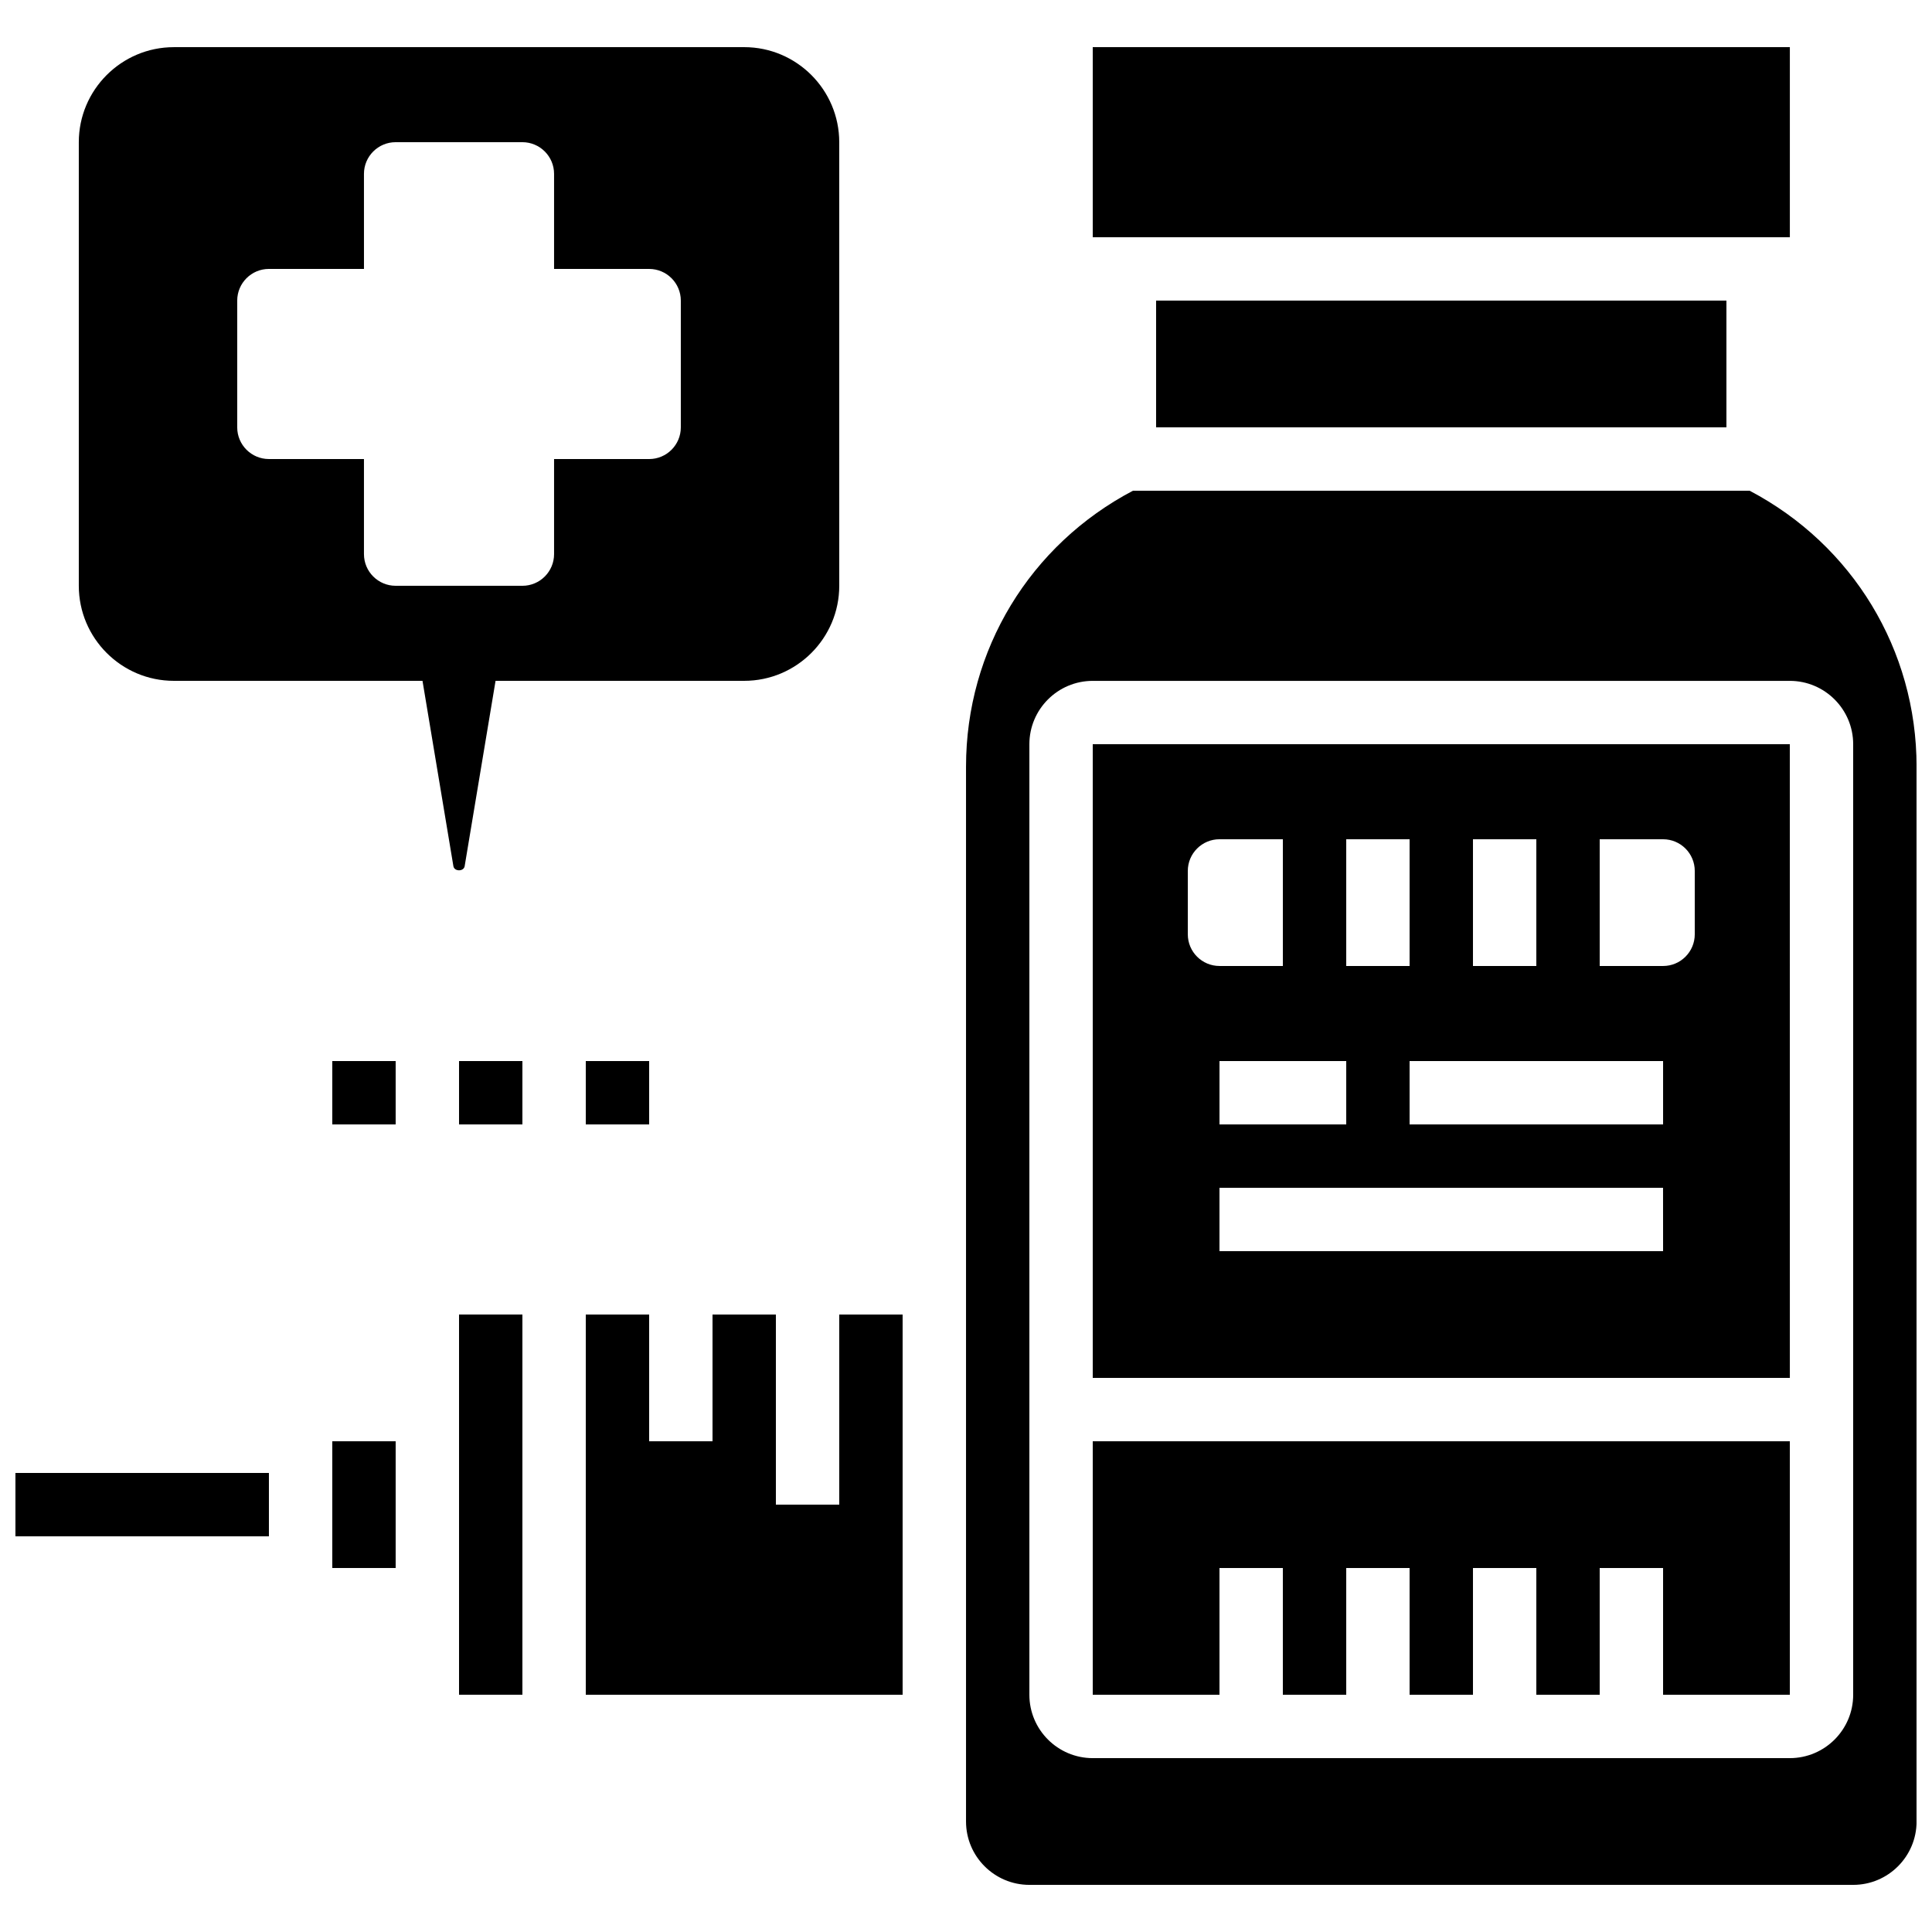
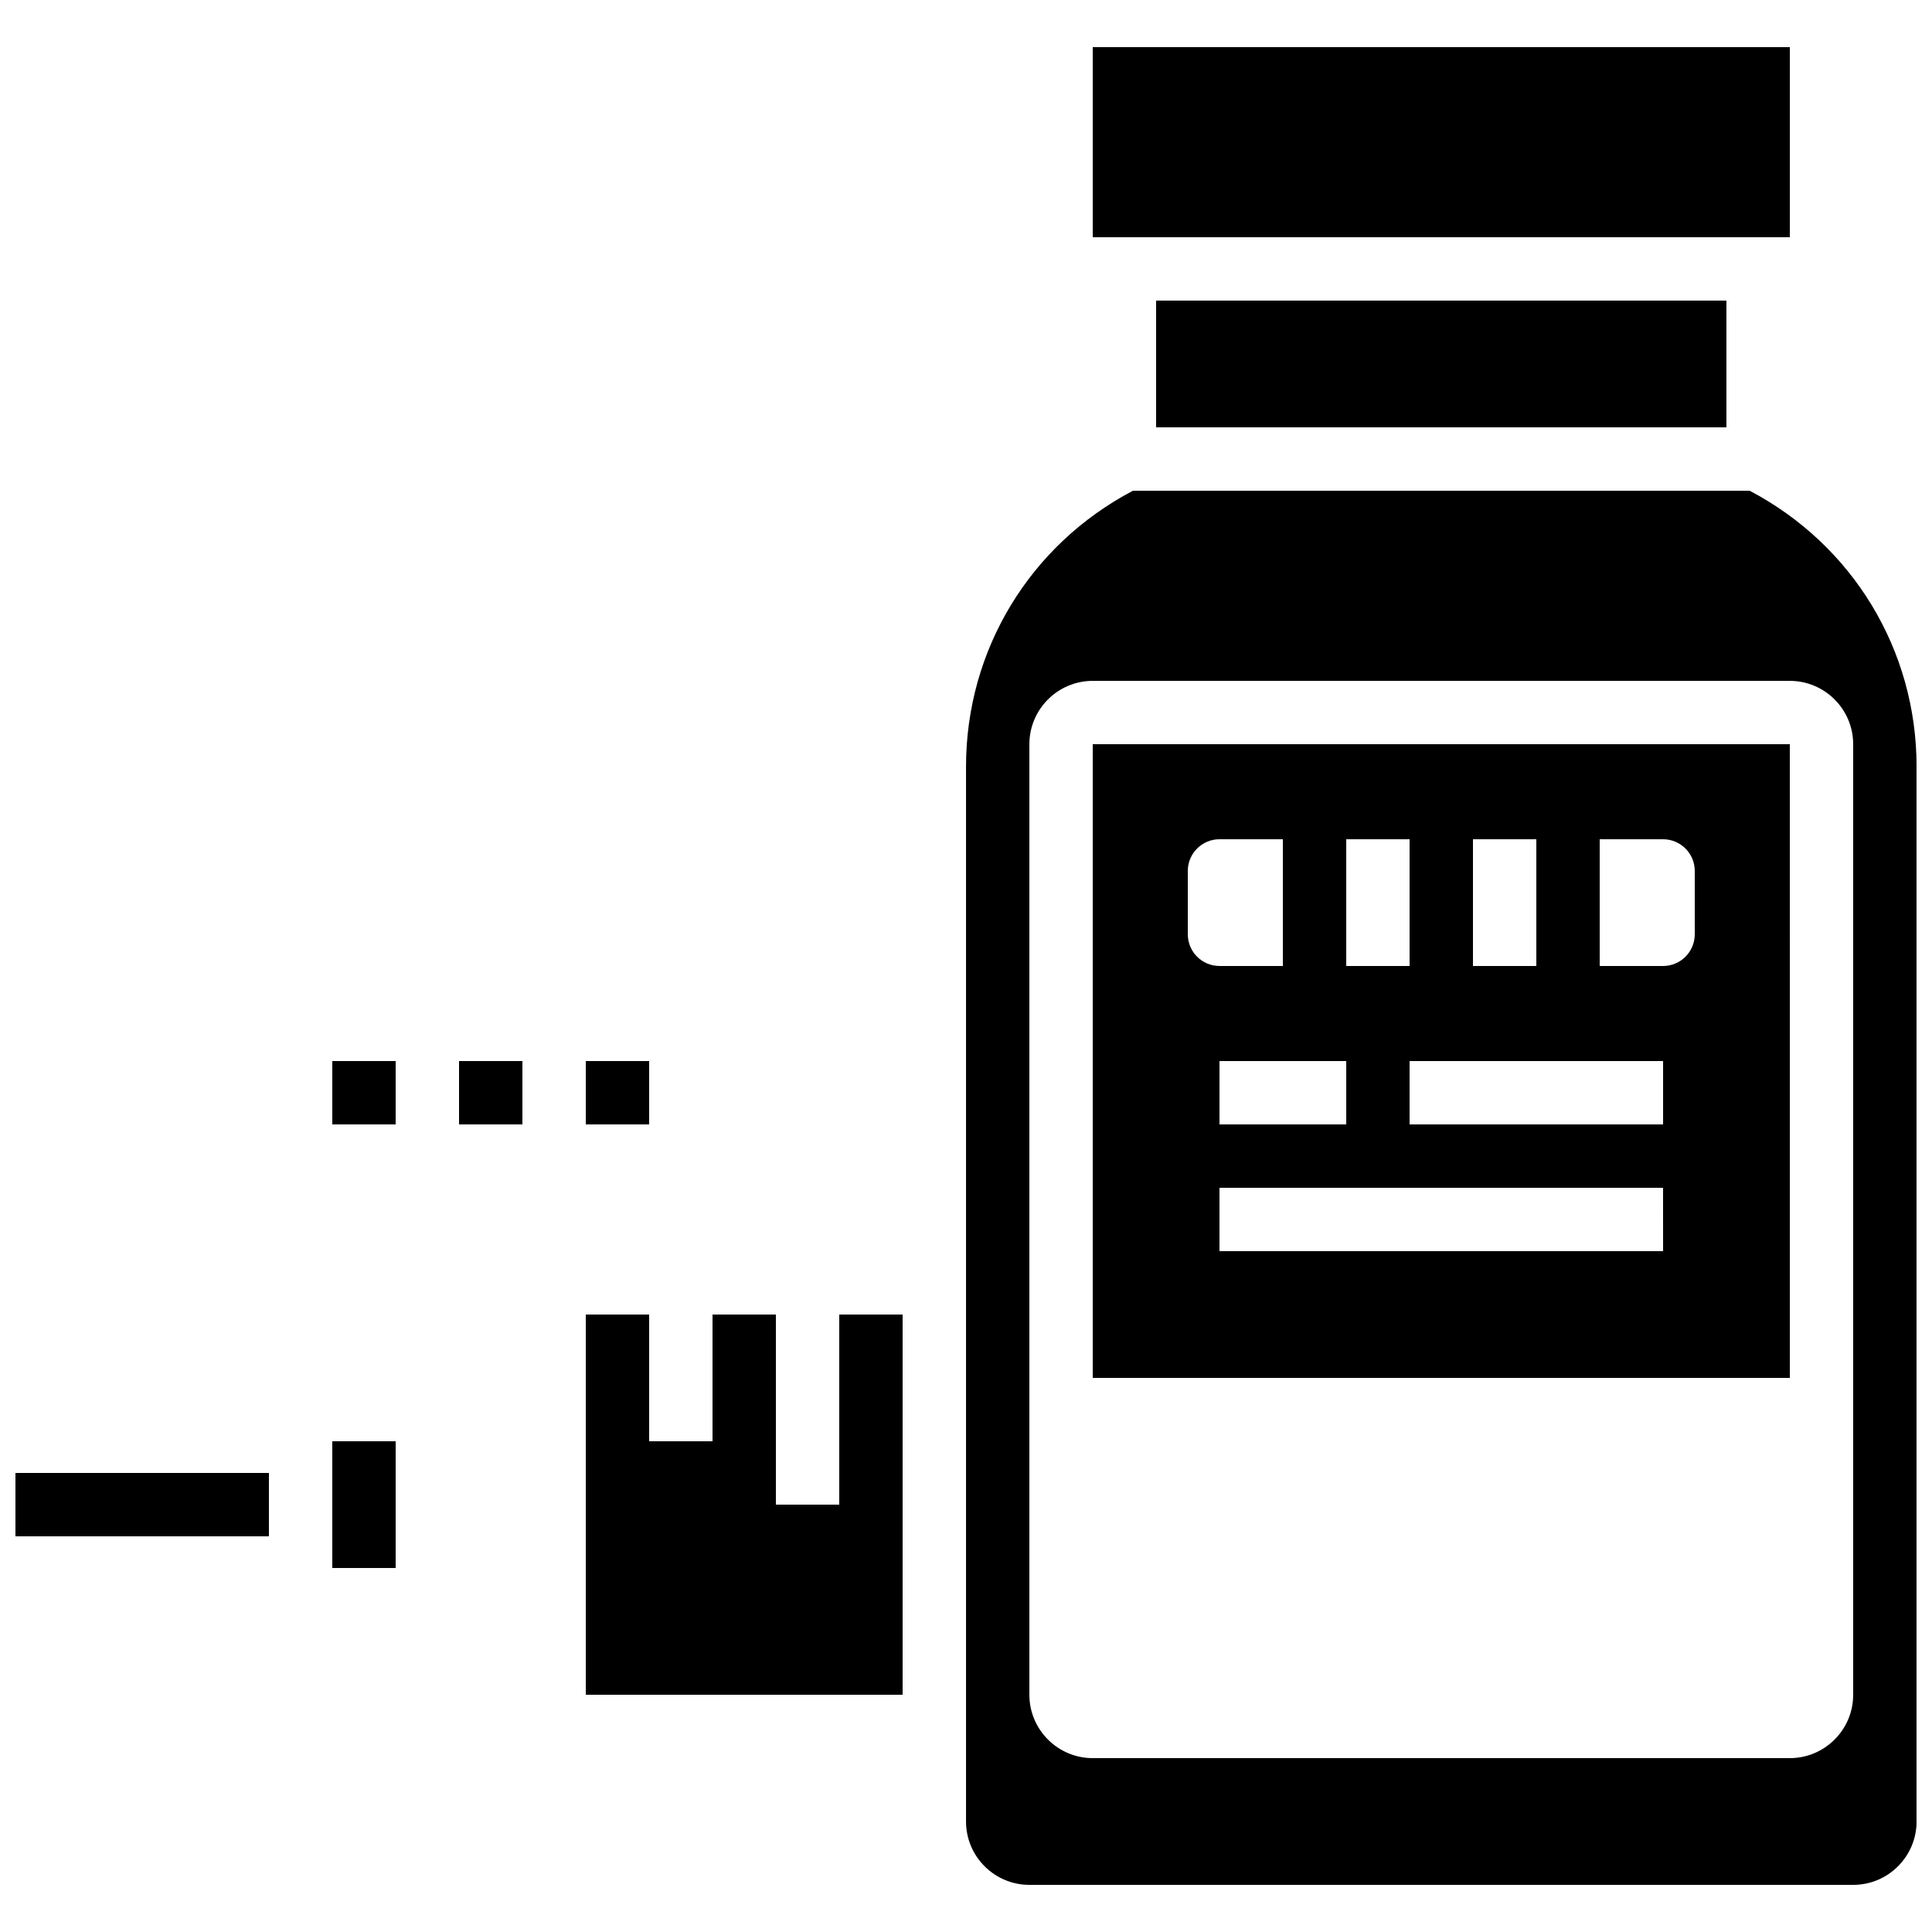
<svg xmlns="http://www.w3.org/2000/svg" width="800px" height="800px" version="1.1" viewBox="144 144 512 512">
  <defs>
    <clipPath id="b">
      <path d="m148.09 534h67.906v18h-67.906z" />
    </clipPath>
    <clipPath id="a">
      <path d="m400 274h251.9v370h-251.9z" />
    </clipPath>
  </defs>
  <g clip-path="url(#b)">
    <path d="m148.09 534.35h67.176v16.793h-67.176z" />
  </g>
  <path d="m232.06 525.95h16.793v33.586h-16.793z" />
  <path d="m450.38 223.66h151.14v33.586h-151.14z" />
  <path d="m433.59 156.49h184.74v50.383h-184.74z" />
  <path d="m366.41 542.75h-16.793v-50.383h-16.793v33.586h-16.793v-33.586h-16.793v100.76h83.965v-100.76h-16.793z" />
-   <path d="m265.65 492.36h16.793v100.76h-16.793z" />
-   <path d="m433.59 525.95v67.176h33.586v-33.586h16.793v33.586h16.797v-33.586h16.793v33.586h16.793v-33.586h16.793v33.586h16.793v-33.586h16.797v33.586h33.594v-67.176z" />
  <g clip-path="url(#a)">
    <path d="m607.67 274.05h-163.43c-27.293 14.359-44.234 42.168-44.234 73.117v279.55c0 9.262 7.531 16.793 16.793 16.793h218.32c9.262 0 16.793-7.531 16.793-16.793v-279.55c0-30.949-16.945-58.758-44.234-73.117zm27.441 319.08c0 9.262-7.531 16.793-16.793 16.793h-184.73c-9.262 0-16.793-7.531-16.793-16.793v-251.9c0-9.262 7.531-16.793 16.793-16.793h184.73c9.262 0 16.793 7.531 16.793 16.793z" />
  </g>
  <path d="m618.32 341.22h-184.73v167.94h184.74zm-83.969 25.188h16.793v33.586h-16.793zm-33.586 0h16.793v33.586h-16.793zm-41.984 25.191v-16.793c0-4.637 3.762-8.398 8.398-8.398h16.793v33.586h-16.793c-4.637 0.004-8.398-3.758-8.398-8.395zm41.984 33.586v16.793h-33.586v-16.793zm83.969 50.383h-117.56v-16.793h117.55zm0-33.586h-67.176v-16.793h67.176zm8.395-50.383c0 4.637-3.762 8.398-8.398 8.398h-16.793v-33.586h16.793c4.637 0 8.398 3.762 8.398 8.398z" />
  <path d="m232.06 425.19h16.793v16.793h-16.793z" />
  <path d="m265.65 425.19h16.793v16.793h-16.793z" />
  <path d="m299.24 425.19h16.793v16.793h-16.793z" />
-   <path d="m267.14 373.54 8.188-49.113h65.891c13.887 0 25.191-11.301 25.191-25.191l-0.004-117.55c0-13.887-11.301-25.191-25.191-25.191l-151.14 0.004c-13.887 0-25.191 11.301-25.191 25.188v117.55c0 13.887 11.301 25.191 25.191 25.191h65.891l8.188 49.121c0.242 1.453 2.746 1.461 2.988-0.008zm-18.289-74.301c-4.637 0-8.398-3.762-8.398-8.398v-25.191h-25.188c-4.637 0-8.398-3.762-8.398-8.398v-33.586c0-4.637 3.762-8.398 8.398-8.398h25.191l-0.004-25.188c0-4.637 3.762-8.398 8.398-8.398h33.586c4.637 0 8.398 3.762 8.398 8.398v25.191h25.191c4.637 0 8.398 3.762 8.398 8.398v33.586c0 4.637-3.762 8.398-8.398 8.398h-25.191v25.191c0 4.637-3.762 8.398-8.398 8.398z" />
</svg>